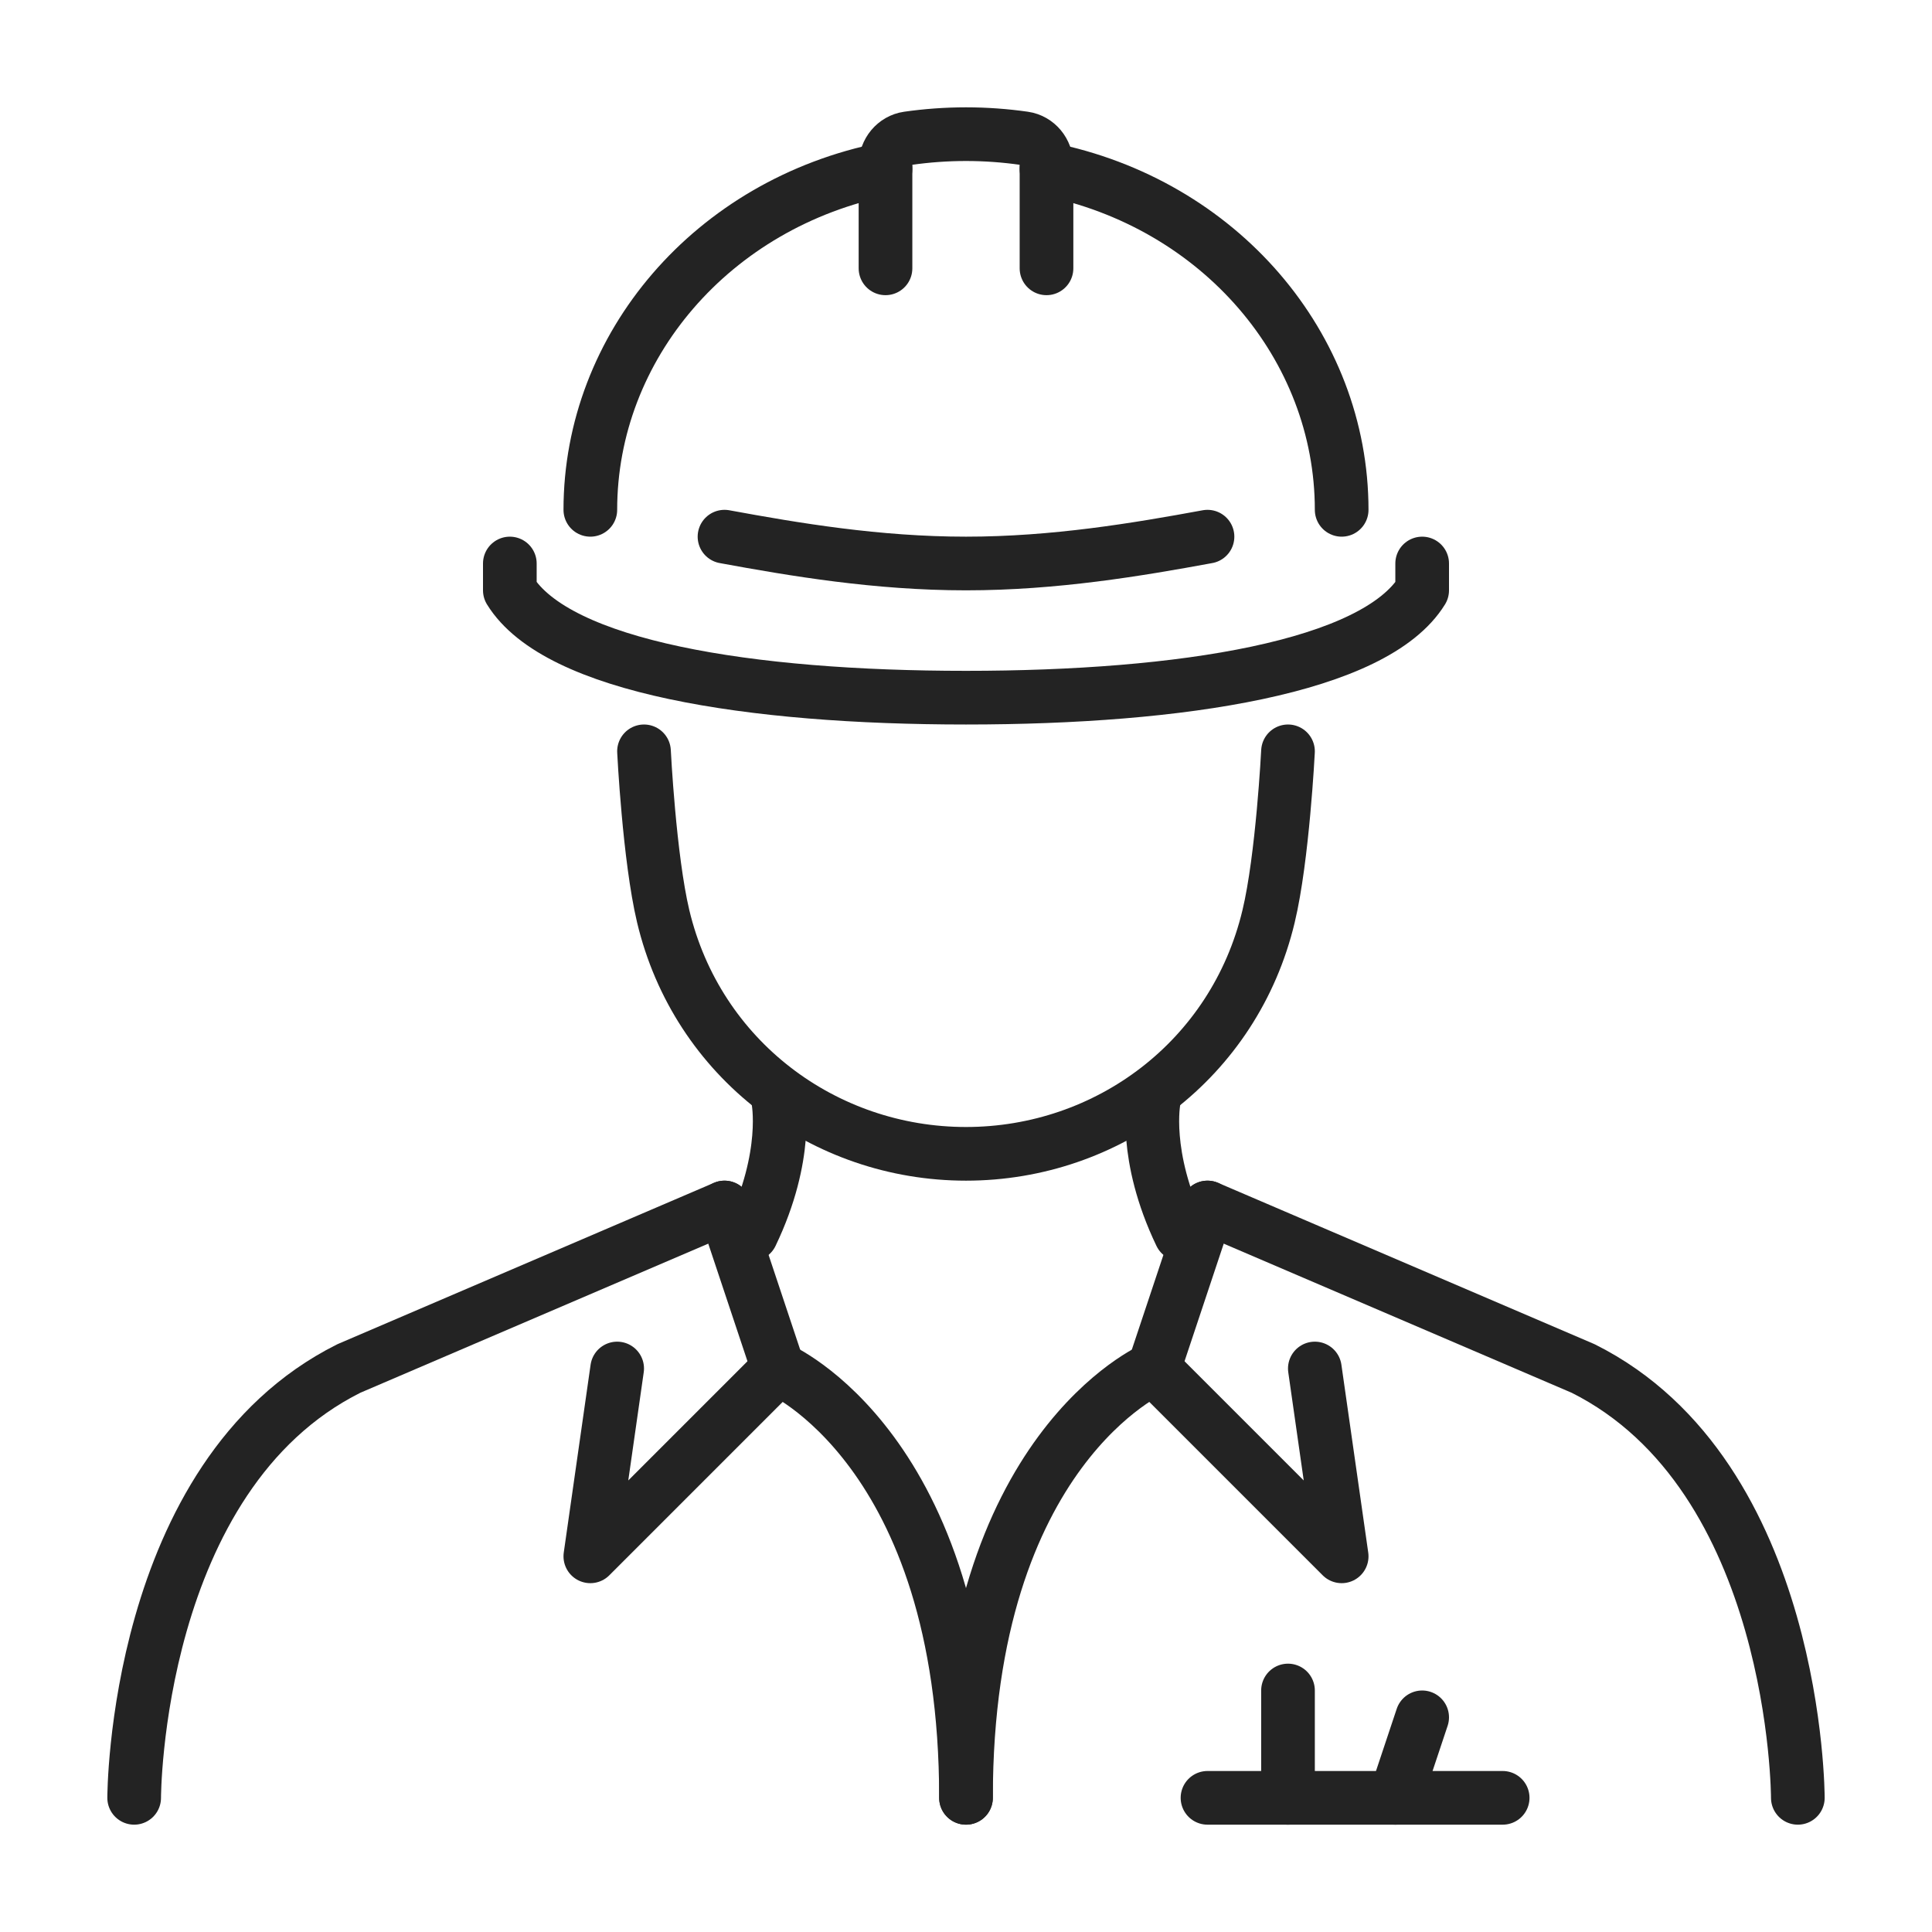
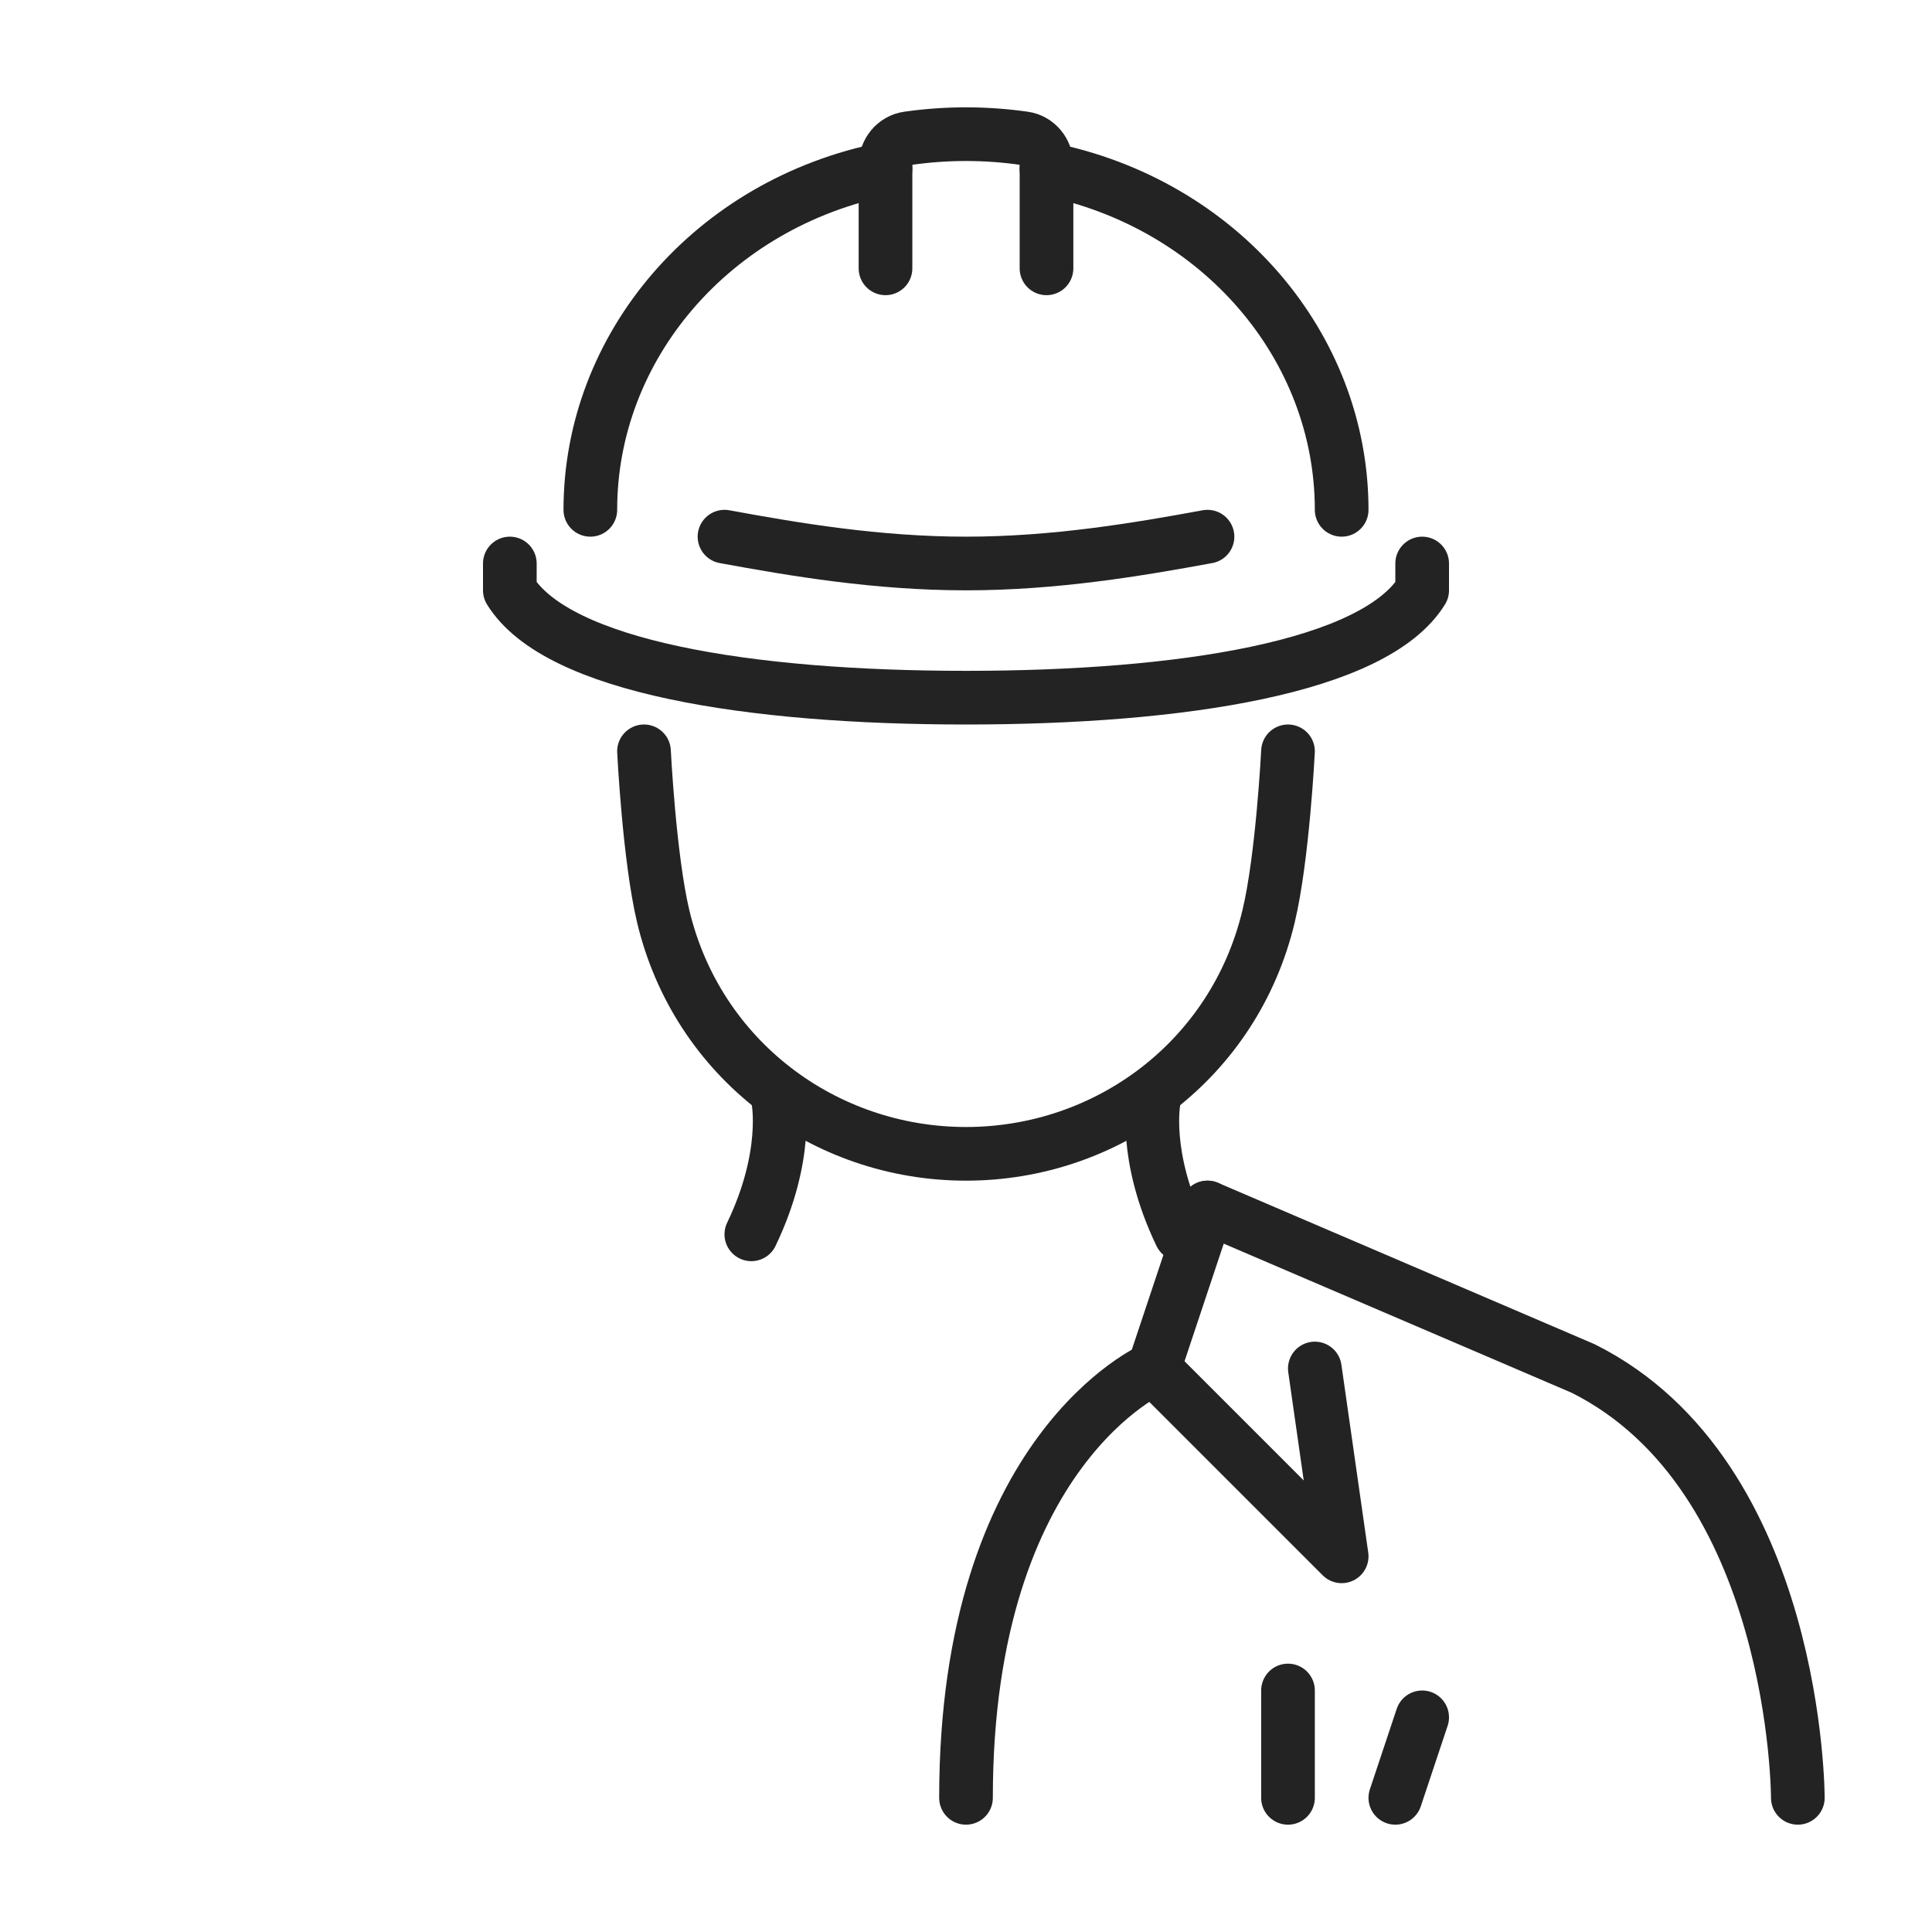
<svg xmlns="http://www.w3.org/2000/svg" version="1.1" id="Calque_1" x="0px" y="0px" width="72px" height="72px" viewBox="0 0 72 72" enable-background="new 0 0 72 72" xml:space="preserve">
  <g id="engineer-architect">
    <path fill="none" stroke="#232323" stroke-width="2" stroke-linecap="round" stroke-linejoin="round" stroke-miterlimit="10" d="   M24,28c0,0,0.198,3.97,0.715,6.146C25.985,39.481,30.721,43,36,43c5.277,0,10.003-3.508,11.277-8.854C47.799,31.972,48,28,48,28" />
    <g>
      <path fill="none" stroke="#232323" stroke-width="2" stroke-linecap="round" stroke-linejoin="round" stroke-miterlimit="10" d="    M29,41c0,0,0.415,2.052-1,5" />
      <path fill="none" stroke="#232323" stroke-width="2" stroke-linecap="round" stroke-linejoin="round" stroke-miterlimit="10" d="    M43,41c0,0-0.415,2.052,1,5" />
    </g>
    <path fill="none" stroke="#232323" stroke-width="2" stroke-linecap="round" stroke-linejoin="round" stroke-miterlimit="10" d="   M67,67c0,0,0-12-8-16l-14-6" />
-     <path fill="none" stroke="#232323" stroke-width="2" stroke-linecap="round" stroke-linejoin="round" stroke-miterlimit="10" d="   M5,67c0,0,0-12,8-16l14-6" />
    <g>
-       <path fill="none" stroke="#232323" stroke-width="2" stroke-linecap="round" stroke-linejoin="round" stroke-miterlimit="10" d="    M23,51l-1,7l7-7c0,0,7,3,7,16" />
-       <line fill="none" stroke="#232323" stroke-width="2" stroke-linecap="round" stroke-linejoin="round" stroke-miterlimit="10" x1="29" y1="51" x2="27" y2="45" />
-     </g>
+       </g>
    <g>
      <path fill="none" stroke="#232323" stroke-width="2" stroke-linecap="round" stroke-linejoin="round" stroke-miterlimit="10" d="    M49,51l1,7l-7-7c0,0-7,3-7,16" />
      <line fill="none" stroke="#232323" stroke-width="2" stroke-linecap="round" stroke-linejoin="round" stroke-miterlimit="10" x1="43" y1="51" x2="45" y2="45" />
    </g>
    <g>
-       <line fill="none" stroke="#232323" stroke-width="2" stroke-linecap="round" stroke-linejoin="round" stroke-miterlimit="10" x1="45" y1="67" x2="56" y2="67" />
      <line fill="none" stroke="#232323" stroke-width="2" stroke-linecap="round" stroke-linejoin="round" stroke-miterlimit="10" x1="48" y1="63" x2="48" y2="67" />
      <line fill="none" stroke="#232323" stroke-width="2" stroke-linecap="round" stroke-linejoin="round" stroke-miterlimit="10" x1="53" y1="64" x2="52" y2="67" />
    </g>
    <g>
      <path fill="none" stroke="#232323" stroke-width="2" stroke-linecap="round" stroke-linejoin="round" stroke-miterlimit="10" d="    M19,21v1c1.769,2.868,8.959,4,17,4c8.038,0,15.229-1.133,17-4v-1" />
      <path fill="none" stroke="#232323" stroke-width="2" stroke-linecap="round" stroke-linejoin="round" stroke-miterlimit="10" d="    M45,20c-2.61,0.48-5.695,1-9,1c-3.306,0-6.39-0.52-9-1" />
      <path fill="none" stroke="#232323" stroke-width="2" stroke-linecap="round" stroke-linejoin="round" stroke-miterlimit="10" d="    M39,10V6.144c0-0.489-0.351-0.921-0.835-0.99C37.463,5.054,36.74,5,36,5s-1.463,0.054-2.165,0.154C33.351,5.223,33,5.655,33,6.144    V10" />
      <path fill="none" stroke="#232323" stroke-width="2" stroke-linecap="round" stroke-linejoin="round" stroke-miterlimit="10" d="    M50,19c0-6.092-4.547-11.423-11-12.704" />
      <path fill="none" stroke="#232323" stroke-width="2" stroke-linecap="round" stroke-linejoin="round" stroke-miterlimit="10" d="    M33,6.296C26.547,7.577,22,12.908,22,19" />
    </g>
  </g>
</svg>